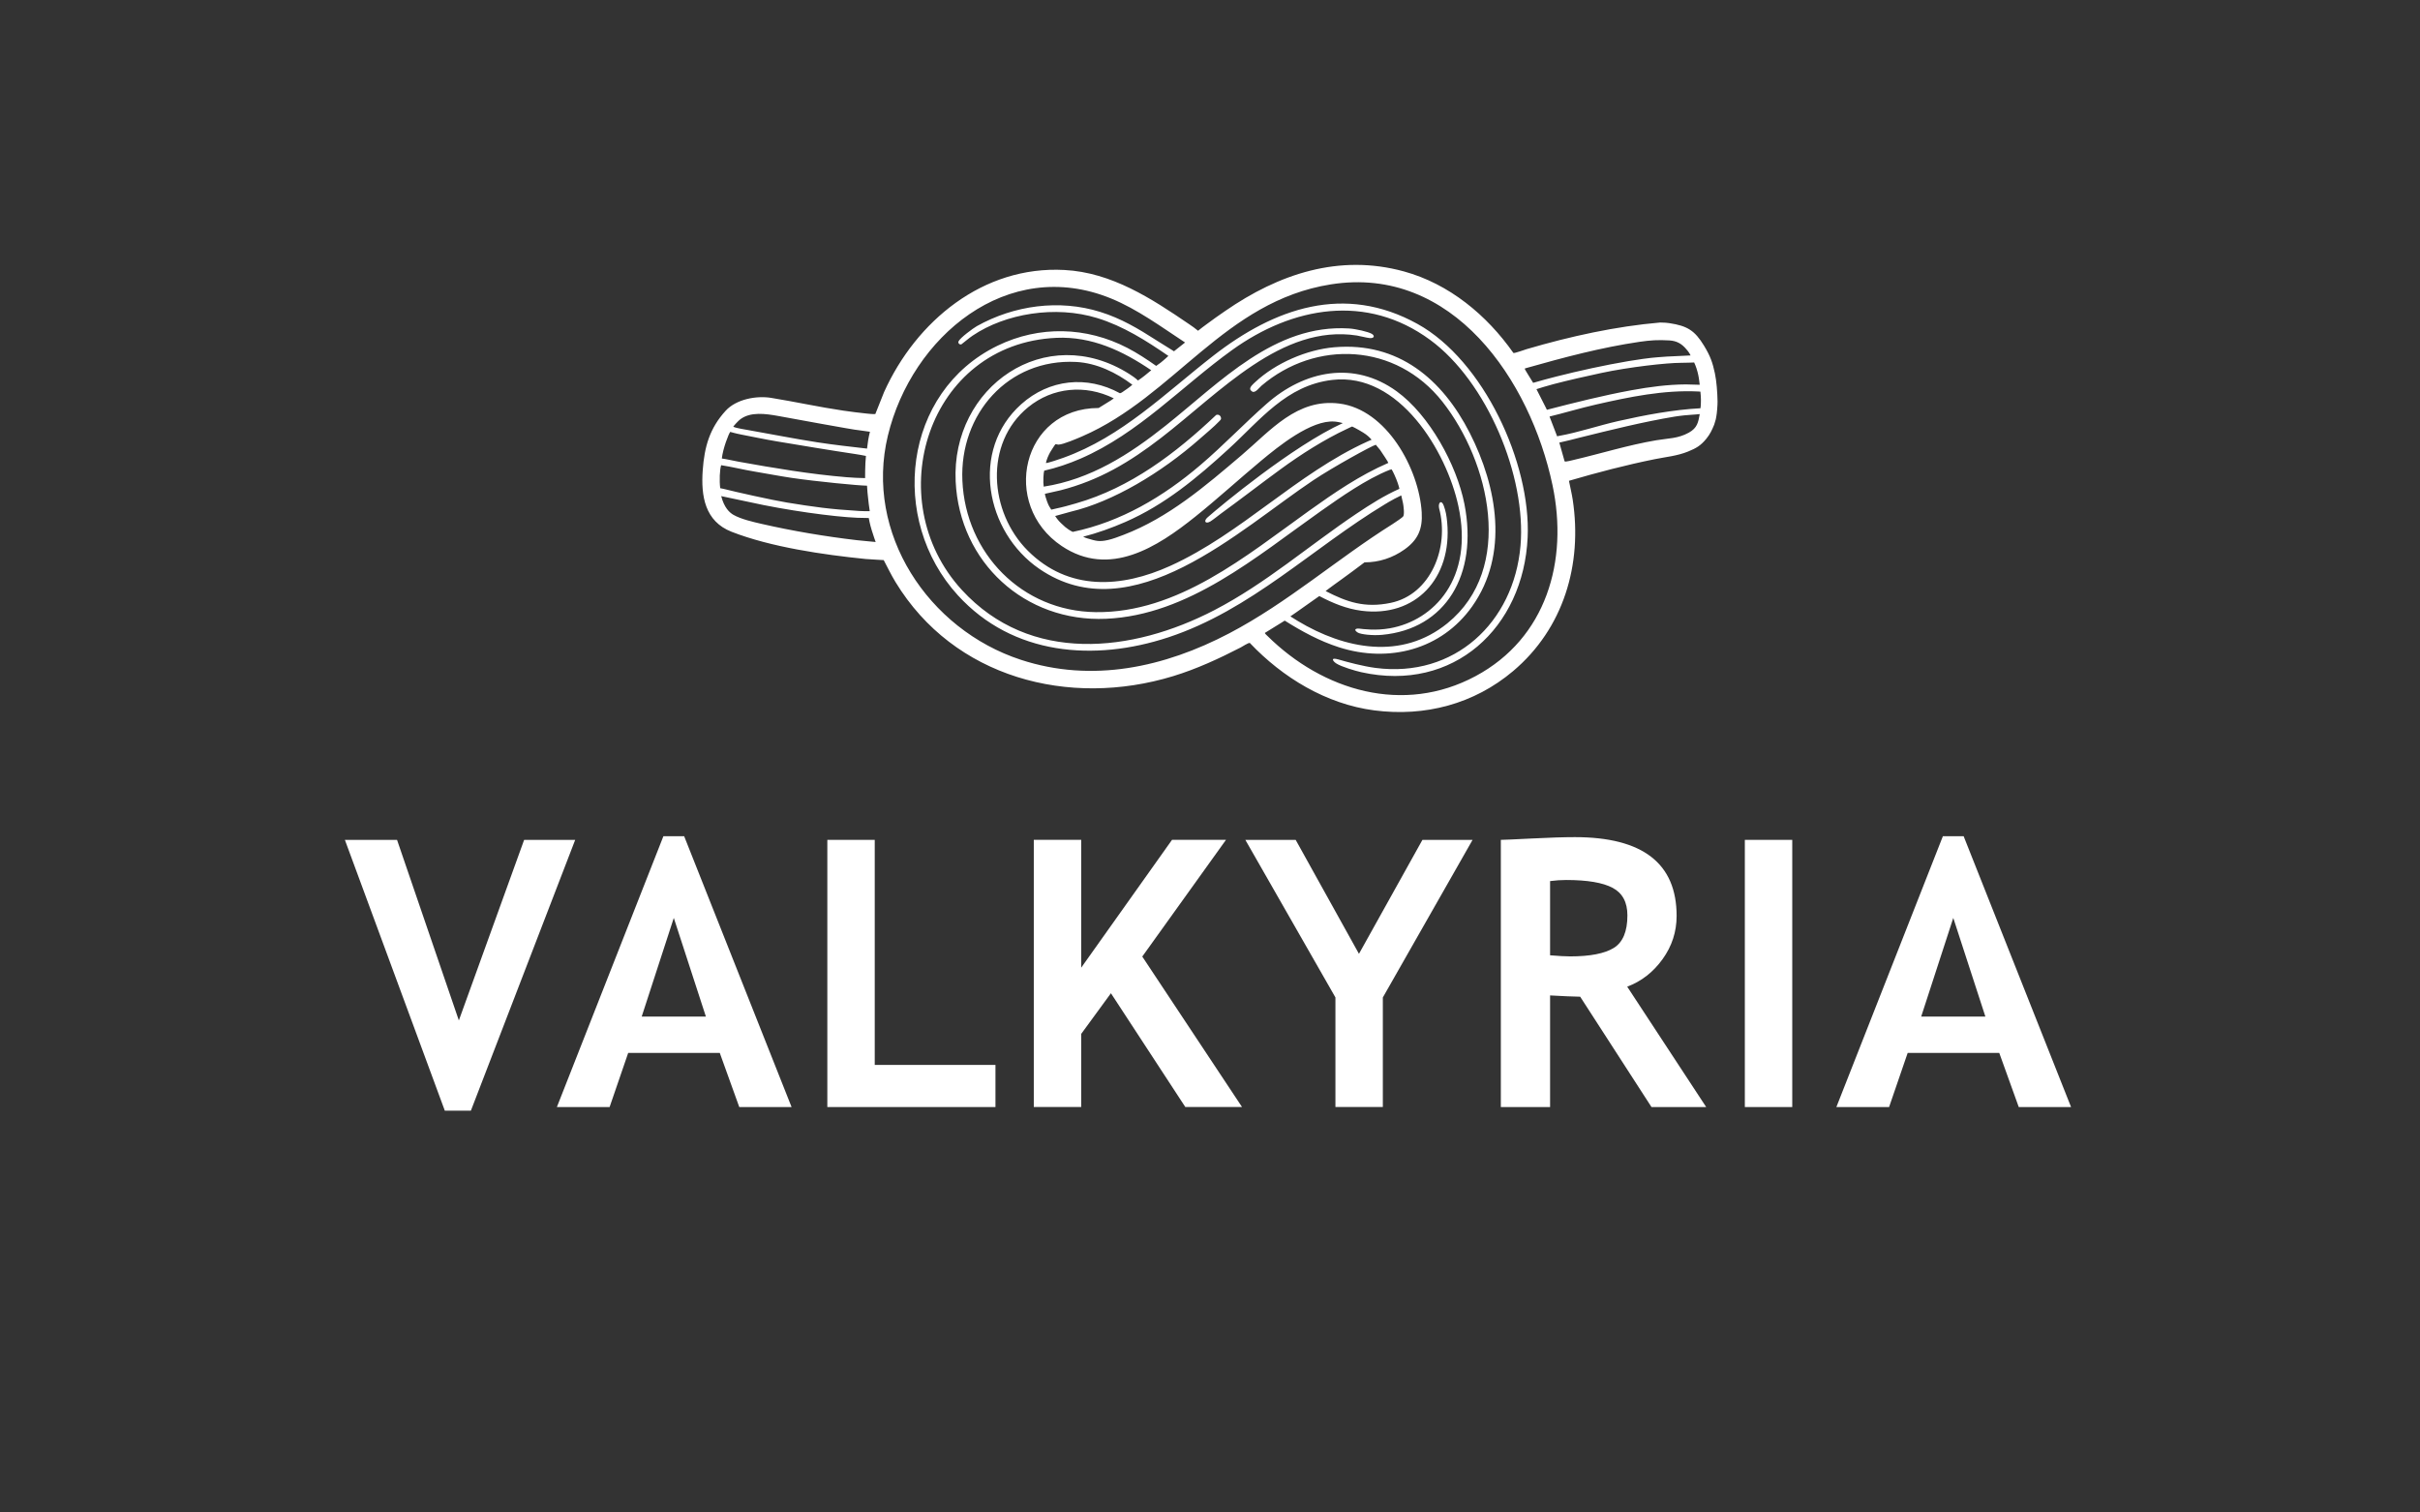
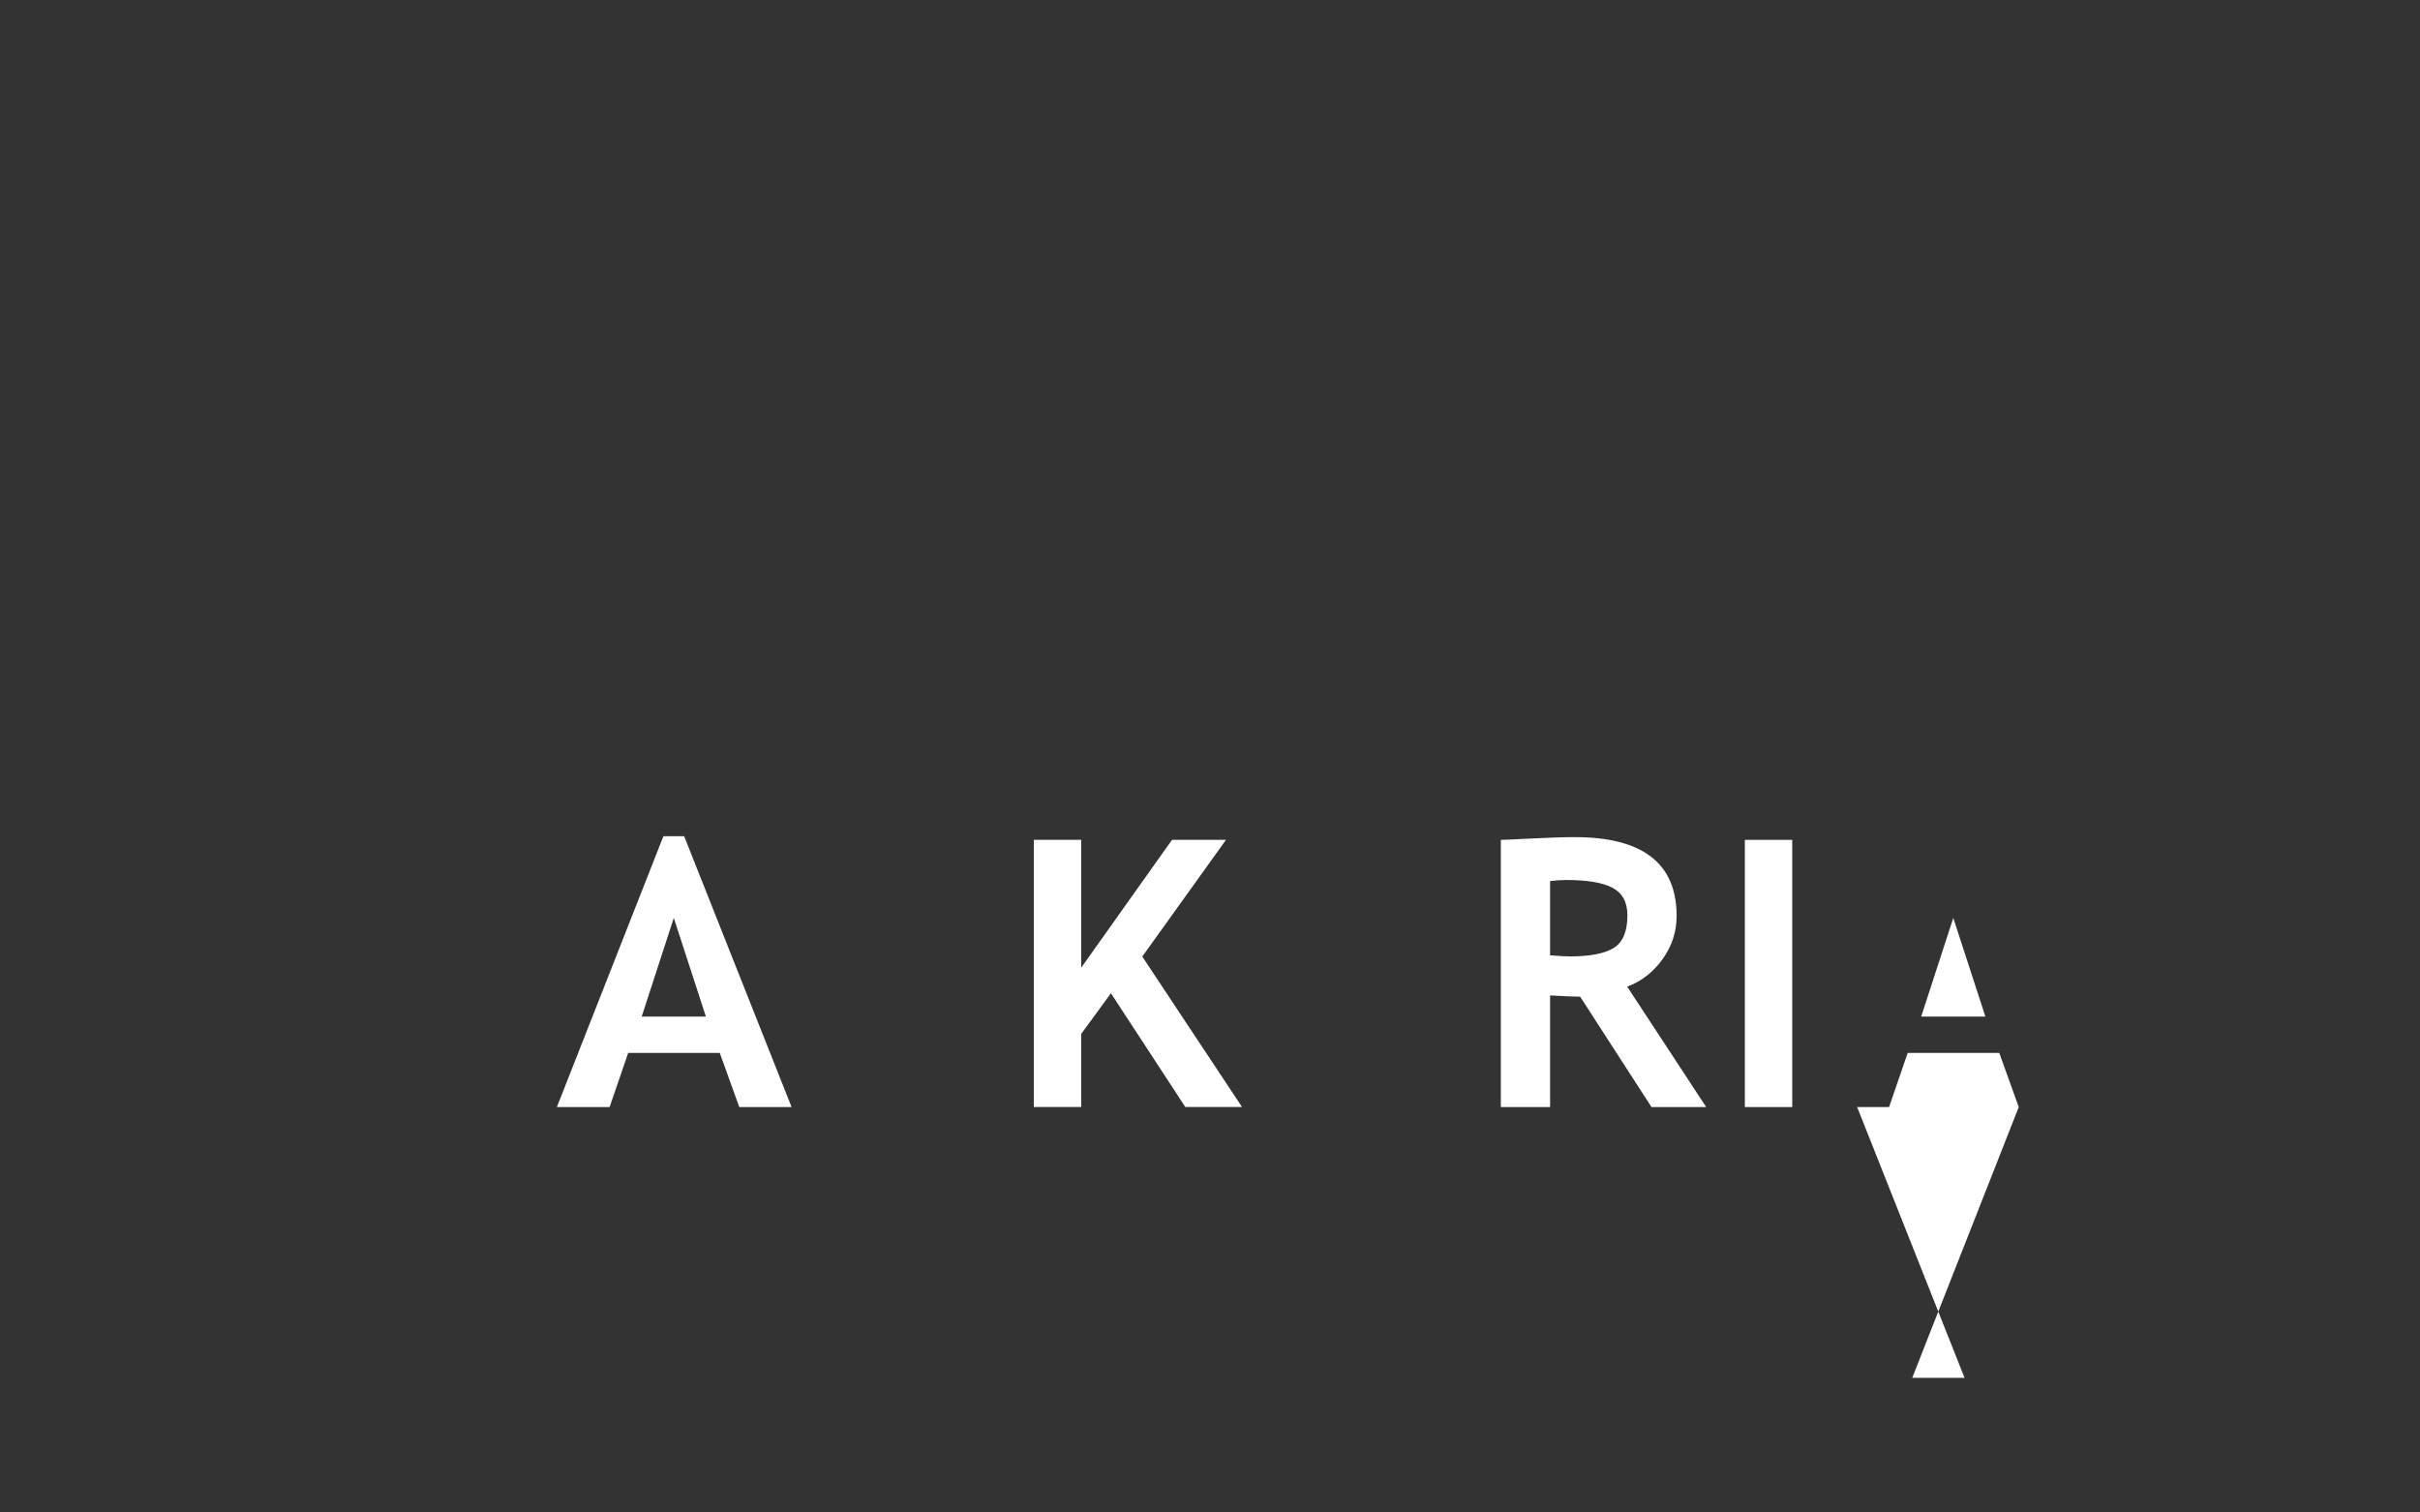
<svg xmlns="http://www.w3.org/2000/svg" version="1.1" viewBox="0 0 907.09 566.93">
  <rect x="0" y="0" width="907.09" height="566.93" fill="#333333" stroke="none" />
  <defs>
    <style>
      .st0 {
        fill: #fff;
      }

      .st1 {
        fill: #9d9d9c;
      }

      .st2 {
        display: none;
      }
    </style>
  </defs>
  <g id="Background" class="st2">
-     <rect class="st1" width="907.09" height="566.93" />
-   </g>
+     </g>
  <g id="LOGO">
    <g>
      <g id="VALKYRIA">
-         <path class="st0" d="M176.51,416.32h-9.78l-37.46-101.51h19.55l23.17,67.68,24.47-67.68h19.14l-39.1,101.51Z" />
        <path class="st0" d="M277.1,414.96l-7.31-20.3h-34.32l-6.97,20.3h-19.76l39.92-101.51h7.79l40.26,101.51h-19.62ZM252.56,344.07l-12.03,36.98h24.06l-12.03-36.98Z" />
-         <path class="st0" d="M310.11,414.96v-100.15h17.77v84.36h45.25v15.79h-63.03Z" />
        <path class="st0" d="M444.3,414.96l-27.89-42.66-11.14,15.24v27.41h-17.77v-100.15h17.77v47.92l34.04-47.92h20.23l-31.38,43.75,37.39,56.4h-21.26Z" />
-         <path class="st0" d="M518.33,373.87v41.08h-17.77v-41.08l-33.77-59.06h18.87l23.72,42.72,23.79-42.72h18.8l-33.63,59.06Z" />
        <path class="st0" d="M619.03,414.96l-26.73-41.36c-2.69-.04-6.45-.21-11.28-.48v41.84h-18.46v-100.15c1,0,4.85-.17,11.55-.51s12.1-.51,16.2-.51c25.43,0,38.14,9.84,38.14,29.53,0,5.92-1.75,11.33-5.26,16.2-3.51,4.88-7.93,8.32-13.26,10.32l29.6,45.12h-20.51ZM581.02,330.26v27.82c3.28.27,5.79.41,7.52.41,7.43,0,12.86-1.05,16.3-3.14,3.44-2.1,5.16-6.17,5.16-12.24,0-4.92-1.85-8.36-5.54-10.32-3.69-1.96-9.5-2.94-17.43-2.94-1.91,0-3.92.14-6.02.41Z" />
        <path class="st0" d="M654.02,414.96v-100.15h17.77v100.15h-17.77Z" />
-         <path class="st0" d="M756.69,414.96l-7.31-20.3h-34.32l-6.97,20.3h-19.76l39.92-101.51h7.79l40.26,101.51h-19.62ZM732.15,344.07l-12.03,36.98h24.06l-12.03-36.98Z" />
+         <path class="st0" d="M756.69,414.96l-7.31-20.3h-34.32l-6.97,20.3h-19.76h7.79l40.26,101.51h-19.62ZM732.15,344.07l-12.03,36.98h24.06l-12.03-36.98Z" />
      </g>
      <g id="braid">
-         <path class="st0" d="M643.13,157.18l-.61,2.03c-.8,1.91-1.48,3.48-2.97,5.29-2.15,2.59-3.73,3.49-6.81,4.75-4.07,1.66-8.19,2-12.4,2.85-10.88,2.19-21.61,5.01-32.25,8.12.46,2.36,1.06,4.76,1.42,7.14,3.66,24.2-3.4,48.2-22.35,64.19-14.62,12.34-33.05,17.2-52.07,14.72-17.99-2.35-34.34-12.3-46.62-25.27-.58-.12-2.79,1.37-3.46,1.71-8.08,4.16-16.48,8.05-25.27,10.73-39.13,11.94-82.23.61-104.05-35.22-1.63-2.68-2.99-5.49-4.45-8.27-2.25-.19-4.53-.2-6.78-.42-15.75-1.58-35.57-4.46-50.26-10.21-9.99-3.91-11.49-13.37-10.8-23.02.63-8.8,2.59-15.78,8.62-22.36,3.95-4.3,11.47-5.71,17.04-4.8,9.01,1.46,17.99,3.45,27.04,4.78,3.17.47,5.47.73,8.58,1.08,1.05.12,2.78.28,3.42.19l3.28-8.23c11.98-26.54,37.07-47.41,67.61-45.76,17.72.95,32.55,10.64,46.7,20.29,1.15.79,2.32,1.58,3.38,2.49,1.13-.93,2.12-1.65,3.26-2.49,2.8-2.08,4.01-2.92,6.92-4.93,20.01-13.82,42.62-21.5,66.99-14.82,16.95,4.65,31.09,16.39,41.03,30.56.35.21,4.25-1.22,4.96-1.43,16.43-4.83,33.5-8.56,50.06-9.98,1.77.03,2.59.1,3.47.24,6.67,1.02,9.47,2.72,12.96,8.45,2.4,3.94,3.23,6.4,4.07,10.34.61,2.86.94,6.97,1,10.59.02,1.19-.23,4.58-.46,5.57M486.48,232.78c17.54,10.54,38.92,14.78,56.06.84,25.33-20.6,15.8-60.6-1.85-83.02-17.45-22.16-47.55-23.29-67.82-6.04-.81.69-2.31,2.81-3.44,2.25-.27-.13-.72-.54-.81-.87-.24-.9,1.27-2.15,1.89-2.73,7.59-7.09,19.31-12.17,29.65-13.05,23.98-2.04,40.46,11.94,50.76,32.14,10.35,20.31,14.71,45.52.88,65.02-11.49,16.21-31.22,21.28-49.92,15.3-7.21-2.31-13.95-5.97-20.32-9.99l-7.45,4.61c-.05.22.74.92.92,1.09,20.82,20.6,50.96,29.65,78.09,15.09,26.55-14.25,34.8-43.22,28.81-71.55-8.29-39.26-37.4-82.52-83.08-75.28-39.9,6.32-58.6,41.9-93.13,56.93-1.91.83-7.09,3.06-8.93,3.14-.38.02-.97-.26-1.2-.13-.15.09-1.75,2.61-1.96,2.98-.67,1.21-1.31,2.67-1.59,4.02.26.26,5.75-1.65,6.52-1.93,21.99-7.89,38.14-24.19,56.21-38.25,22.94-17.84,49.13-27.11,76.57-11.92,24.8,13.73,42.54,52.22,41.27,79.98-1.55,33.87-27.75,58.22-62.32,50.56-2.33-.52-7.45-2.03-9.4-3.28-1.29-.83-2.39-2.44.88-1.48s9.15,2.54,13.83,3.15c29.51,3.86,51.82-16.98,54.33-45.77,2.27-26.08-12.6-61.55-33.85-77.17-23.82-17.52-51.6-12.51-74.24,3.78-18.94,13.63-34.91,31.17-56.78,40.69-4.3,1.87-9.09,3.51-13.66,4.53-.11.34-.25,1.32-.3,2.52-.06,1.74-.02,2.35.11,3.47,17.54-2.71,32.15-12.07,45.71-22.87,20.53-16.35,40.85-38.13,68.72-36.42,2.49.15,7.22,1.22,8.56,2.02,1.2.72.91,1.73-.81,1.58-1.21-.11-3.44-.74-4.82-.96-28.18-4.34-51.32,21.39-73.4,38.4-11.76,9.06-23.09,15.87-37.66,19.62-.96.25-3.47.75-5.83,1.31-.14.03.48,2.05.79,2.88.6,1.62.92,2.05,1.58,3.07.85-.2,1.25-.31,1.78-.42,2.83-.6,4.68-1.14,7.55-1.96,20.38-5.86,37.33-18.77,52.47-33.11,1.02-.42,1.92.44,1.83,1.46-.09.32-.38.59-.66.88-1.97,2.07-5,4.57-7.21,6.52-14.62,12.88-32.71,23.65-48.38,27.37-.36.08-4.65,1.32-5.93,1.64.34.54.44.65.73,1.04.46.62.86,1.04,1.37,1.54,1.46,1.44,2.04,1.87,2.95,2.49.55.38,1.22.73,1.55.88,18.09-3.77,33.91-13.18,47.8-25.01,8.61-7.33,16.41-15.56,24.88-23.02,14.12-12.43,32.7-16.28,48.73-4.67,12.27,8.88,22.5,27.57,25.4,42.26,5.23,26.56-7.12,46.83-30.86,49.03-3.62.34-8.06-.19-9.11-.85-1.77-1.1-.69-1.6.45-1.49,1.67.17,6.17.84,11.59-.12,16.56-2.93,31.53-18.68,25.66-45.84-4.4-20.39-22.19-50.21-47.29-47.25-17.19,2.03-26.93,14.99-38.8,25.85-11.88,10.87-23.87,20.9-38.75,27.4-4.98,2.18-10.54,4.18-15.81,5.52.87.4,1.05.47,1.63.64,3.15.93,4.36,1.35,7.71.59,1.85-.42,4-1.24,5.78-1.92,16.9-6.45,30.73-18.34,44.3-29.89,10.82-9.21,20.74-21.32,36.59-19.34,17.74,2.21,29.89,24.45,30.9,40.77.39,6.33-1.45,10.39-6.48,13.95-4.4,3.12-9.52,4.82-14.96,4.81-2.85,2.18-5.76,4.3-8.66,6.41-2.21,1.61-3.57,2.55-4.7,3.42-.15.12-.8.63-1.22.93,8,4.11,14.64,6.45,24.4,4.42,14.98-3.11,22.08-20.74,18.14-35.45-.46-2.14.86-3.31,1.71-1.08.79,2.08,1.09,3.9,1.32,6.37,1.91,20.9-11.84,35.74-32.13,33.12-5.65-.73-10.82-2.88-15.8-5.51-2.13,1.44-8.58,6.13-10.85,7.62M433.49,127.58c2.17,1.39,4.37,2.73,6.56,4.09l3.92-3.11.23-.18c-8.91-5.84-17.81-12.44-27.74-16.5-38.93-15.91-74.73,14.45-83.65,51.39-8.85,36.62,15.18,72.69,49.84,84.04,26.78,8.78,53.84,2.81,78.09-9.91,22-11.54,40.4-27.89,61.32-41.01,1.47-.92,3.53-2.4,3.85-2.76.64-.64.15-4.19-.01-4.97-.21-1.03-.38-1.69-.67-2.97-1.43.64-3.62,1.85-4.91,2.6-.57.34-.25.2-1.06.64-27.43,16.54-50.31,39.72-81.31,49.96-27.8,9.18-58.33,6.77-78.89-15.73-26-28.44-20.6-76.3,14.8-93.55,15.77-7.69,33.45-7.12,48.69.78,3.71,1.92,7.42,4.36,10.82,6.76,0,0,1.08-.73,1.62-1.16.92-.73,1.52-1.27,1.88-1.59l1.08-.99c-8.29-5.71-16.96-11.21-26.67-14.19-15.73-4.84-34.46-1.68-46.68,6.57-1.54,1.04-2.75,2.15-4.23,3.27-.69.22-1.37-.42-1.08-1.11.51-1.24,5.42-4.89,6.86-5.7,13.97-7.81,30.86-10.14,46.26-5.33,7.93,2.47,14.26,6.29,21.08,10.65ZM431.52,138.78c-10.66-7.26-22.28-12.74-35.54-12.15-48.21,2.15-66.54,60.65-35.43,94.52,25.55,27.81,63.79,23.57,94.65,7.54,19.3-10.02,35.36-24.14,53.27-36.16,5.12-3.43,10.44-6.81,16.07-9.31,0,0-.27-1.4-1.17-3.62-1.04-2.58-1.74-3.66-1.74-3.66-.49.08-.67.15-.9.24-8.57,3.41-18,10.02-25.71,15.45-23.92,16.86-49.52,38.97-80.44,40.31-30.44,1.32-54.9-21.12-56.37-51.48-1.72-35.45,33.65-60.15,65.08-40.28,1.09.69,2.36,1.56,3.26,2.44.79-.55,1.41-.93,2.41-1.74M624.75,133.66c2.93-.18,5.88-.24,8.94-.43-.6-1.26-1.42-2.11-1.61-2.34-1.74-2.08-3.62-3.12-6.35-3.29-4.19-.25-7.02-.08-11.21.53-14.36,2.11-28.48,5.87-42.41,9.82l-.6.2c-.07.3,2.24,3.73,3.16,5.35,2.87-.82,5.59-1.58,8.52-2.32,8.93-2.26,18.09-4.27,27.17-5.82,2.84-.49,8.33-1.29,10.97-1.45M637.11,144.22c-.23-2-.37-3.05-.82-4.81-.5-1.98-1.27-3.54-1.27-3.54,0,0-3.27.13-4.98.13-5.31,0-19.31,1.56-29.84,3.81-5.2,1.11-12.64,2.79-17.91,4.18-2.14.56-5.77,1.66-6.38,1.88l3.64,7.17.26.57c10.45-2.7,21.02-5.37,31.65-7.32,6.96-1.28,13.68-2.16,20.48-2.2l5.18.14ZM515.7,166.71c-1.47.35-16.02,8.36-23.43,13.3-27.62,18.41-67.86,57.06-102.68,33.23-20.2-13.83-26.04-44.51-6.81-61.72,10.48-9.38,24.64-10.9,37.01-4.12.39.02,1.4-.77,1.8-1.04.65-.44,1.54-1.05,2.09-1.51.55-.46.62-.51.76-.64-6.04-4.55-13.38-8.14-21.07-8.54-25.58-1.32-43.73,19.63-42.64,44.47,1.2,27.33,22.35,48.99,50,49.31,30.8.36,56.4-21.15,79.93-37.98,9.38-6.71,19.11-13.38,29.73-17.96.04-.22-2.24-3.61-3.04-4.79M501.86,158.24c-.66-.15-1.59-.22-1.59-.22-8.75-.73-21.1,9.3-27.61,14.72-8.28,6.89-16.23,14.19-24.63,20.92-14.22,11.39-32.14,23-50.05,11.02-23.11-15.46-14.96-51.74,13.83-51.75l4.66-2.89,1.02-.73c-10.7-5.26-22.92-4.18-32.11,3.33-16.57,13.53-14.62,39.34-.09,53.82,15.21,15.16,35,13.98,53.38,5.64,26.66-12.1,47.28-34.54,73.95-46.63.44-.2,1.21-.54,1.5-.65-.24-.29-.57-.6-.74-.79-.41-.44-.94-.84-1.47-1.25-.74-.58-3.97-2.44-5.08-2.91-.4.14-.89.4-1.93.89-8.51,3.97-17.28,9.55-24.92,15.14-7.59,5.54-14.77,11.12-22.4,16.66-.58.42-2.81,2.23-3.97,2.94-1.8,1.01-2.57-.17-.99-1.56,4.73-4.18,31.88-26.75,50.71-35.35M583.66,163.54c.32-.06.42-.1.69-.15,7.12-1.25,14.9-3.9,22.1-5.53,9.9-2.25,20.77-4.3,30.93-4.83l.1-.79s.16-1.99.03-3.74l-.15-1.7-.84-.06c-12.94-.62-25.76,2.04-38.31,4.9-5.87,1.34-12.09,3.21-17.4,4.49l2.85,7.42ZM637.11,155.21c-1.89.24-3.93.26-5.81.48-1.15.13-2.45.28-3.6.47-11.8,1.96-23.91,4.99-35.52,7.86-2.53.63-5.19,1.36-7.7,1.88l1.96,6.95c.12.19.3.16.49.16.53-.02,2.04-.4,2.65-.55,10.43-2.43,20.65-5.64,31.25-7.44,4.36-.74,8.14-.59,12.21-2.86,3.19-1.78,3.51-3.9,4.08-6.95ZM321.9,161.26c-1.53-.04-26.39-4.66-30.26-5.35-4.54-.8-10.39-1.72-14.3,1.37-.6.48-2.18,2.13-2.49,2.67.15.11.69.26,1.29.43.84.23,2.35.48,3.82.74,8.8,1.54,17.56,3.3,26.39,4.67,6.19.96,12.43,1.64,18.64,2.36.25-2.22.55-4.21,1.09-6.31M324.27,179.21c-.03-1.23.04-1.76.02-2.9-.02-1.35.18-4.33.29-5.41-.7-.18-3.15-.58-3.99-.71-9.85-1.47-20.13-3.21-29.41-4.75-4.39-.73-9-1.72-13.08-2.5-2.9-.56-3.86-.95-4.39-1.05-.59.73-2.72,6.16-3.15,9.97,2.24.31,4.06.81,6.29,1.2,13.21,2.37,26.76,4.68,40.42,5.81,2.36.19,4.63.31,7,.34ZM271.33,183.27c3.86,1.01,18.27,4.23,23.65,5.1,9.96,1.62,15.99,2.49,27.09,3.16,1.32.08,2.57.08,3.94.07-.27-1.69-.51-3.75-.68-5.45-.11-1.11-.2-1.56-.34-4.1-3.09-.02-18.99-1.56-28.35-2.94-4.53-.67-9.23-1.59-13.74-2.34s-8.43-1.76-12.59-2.4c-.53,1.63-.71,5.74-.35,8.62M270.33,185.96c1.12,4.35,3.11,6.17,4.57,7.01,2.86,1.64,7.39,2.67,10.62,3.41,11.56,2.65,23.83,4.71,35.62,6.09,2.42.28,4.67.43,7.09.69-.26-.65-.55-1.54-1.47-4.39-.7-2.18-1.12-4.6-1.12-4.6-.94.01-2.65-.02-4.26-.09-8.98-.37-26.65-2.79-40.54-5.9" />
-       </g>
+         </g>
    </g>
  </g>
</svg>